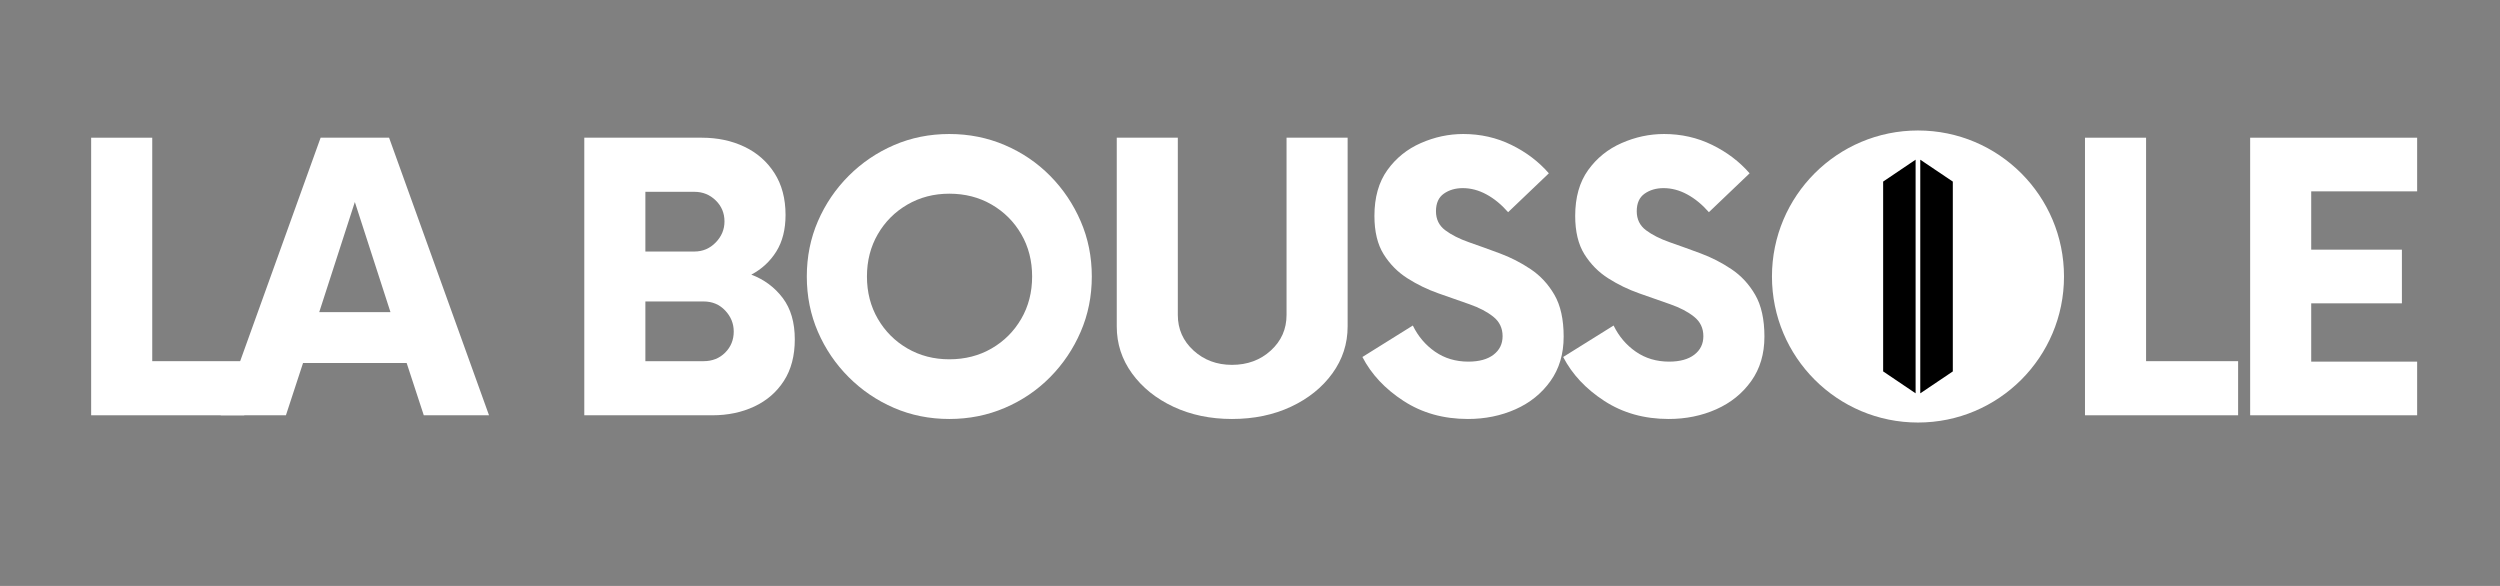
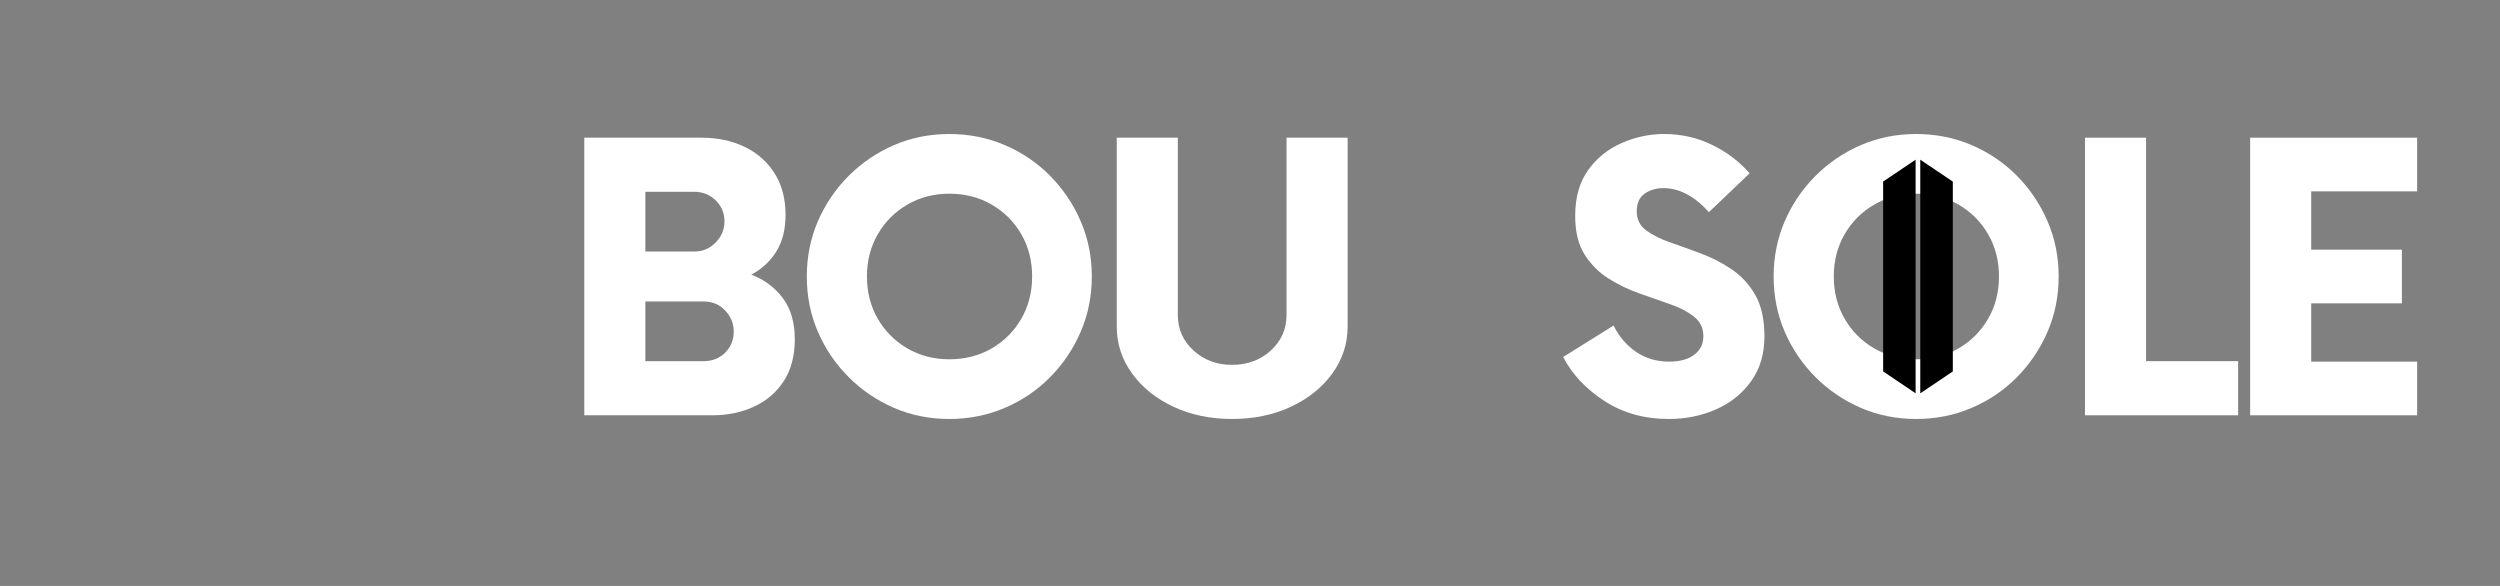
<svg xmlns="http://www.w3.org/2000/svg" width="1920" zoomAndPan="magnify" viewBox="0 0 1440 337.5" height="450" preserveAspectRatio="xMidYMid meet" version="1.0">
  <rect x="0" y="0" width="1440" height="337.5" fill="#808080" stroke="none" />
  <defs>
    <g />
    <clipPath id="692a388e13">
-       <path d="M 1020.648 75.16 L 1188.867 75.16 L 1188.867 243.379 L 1020.648 243.379 Z M 1020.648 75.16 " clip-rule="nonzero" />
+       <path d="M 1020.648 75.16 L 1188.867 75.16 L 1188.867 243.379 Z M 1020.648 75.16 " clip-rule="nonzero" />
    </clipPath>
    <clipPath id="3181408743">
-       <path d="M 1104.758 75.16 C 1058.309 75.16 1020.648 112.816 1020.648 159.27 C 1020.648 205.723 1058.309 243.379 1104.758 243.379 C 1151.211 243.379 1188.867 205.723 1188.867 159.27 C 1188.867 112.816 1151.211 75.16 1104.758 75.16 Z M 1104.758 75.16 " clip-rule="nonzero" />
-     </clipPath>
+       </clipPath>
    <clipPath id="1797fa1ce8">
      <path d="M 1106.078 91.984 L 1124.82 91.984 L 1124.82 226.602 L 1106.078 226.602 Z M 1106.078 91.984 " clip-rule="nonzero" />
    </clipPath>
    <clipPath id="fb8899fd9b">
      <path d="M 1124.82 104.598 L 1124.82 213.941 L 1106.078 226.559 L 1106.078 91.984 Z M 1124.82 104.598 " clip-rule="nonzero" />
    </clipPath>
    <clipPath id="752608c4be">
      <path d="M 1084.691 91.957 L 1103.387 91.957 L 1103.387 226.547 L 1084.691 226.547 Z M 1084.691 91.957 " clip-rule="nonzero" />
    </clipPath>
    <clipPath id="6473a3a740">
      <path d="M 1084.691 213.93 L 1084.691 104.59 L 1103.387 91.973 L 1103.387 226.547 Z M 1084.691 213.93 " clip-rule="nonzero" />
    </clipPath>
  </defs>
  <g fill="#ffffff" fill-opacity="1">
    <g transform="translate(36.787, 239.205)">
      <g>
-         <path d="M 50.906 -31.172 L 103.922 -31.172 L 103.922 0 L 15.719 0 L 15.719 -159.891 L 50.906 -159.891 Z M 50.906 -31.172 " />
-       </g>
+         </g>
    </g>
  </g>
  <g fill="#ffffff" fill-opacity="1">
    <g transform="translate(130.581, 239.205)">
      <g>
-         <path d="M 113.516 0 L 103.656 -30.109 L 43.969 -30.109 L 34.109 0 L -3.469 0 L 54.094 -159.891 L 93.531 -159.891 L 151.094 0 Z M 53.297 -59.422 L 94.328 -59.422 L 73.812 -122.844 Z M 53.297 -59.422 " />
-       </g>
+         </g>
    </g>
  </g>
  <g fill="#ffffff" fill-opacity="1">
    <g transform="translate(267.542, 239.205)">
      <g />
    </g>
  </g>
  <g fill="#ffffff" fill-opacity="1">
    <g transform="translate(320.833, 239.205)">
      <g>
        <path d="M 111.922 -81.016 C 119.379 -78.172 125.414 -73.68 130.031 -67.547 C 134.656 -61.422 136.969 -53.473 136.969 -43.703 C 136.969 -34.285 134.879 -26.332 130.703 -19.844 C 126.535 -13.363 120.852 -8.438 113.656 -5.062 C 106.457 -1.688 98.414 0 89.531 0 L 15.719 0 L 15.719 -159.891 L 83.406 -159.891 C 92.469 -159.891 100.641 -158.156 107.922 -154.688 C 115.211 -151.227 120.988 -146.164 125.25 -139.5 C 129.508 -132.844 131.641 -124.805 131.641 -115.391 C 131.641 -107.035 129.863 -100.016 126.312 -94.328 C 122.758 -88.648 117.961 -84.211 111.922 -81.016 Z M 96.469 -111.656 C 96.469 -116.457 94.781 -120.5 91.406 -123.781 C 88.031 -127.07 83.941 -128.719 79.141 -128.719 L 50.906 -128.719 L 50.906 -94.328 L 79.141 -94.328 C 83.941 -94.328 88.031 -96.062 91.406 -99.531 C 94.781 -103 96.469 -107.039 96.469 -111.656 Z M 84.469 -31.172 C 89.445 -31.172 93.578 -32.812 96.859 -36.094 C 100.148 -39.383 101.797 -43.43 101.797 -48.234 C 101.797 -52.848 100.148 -56.891 96.859 -60.359 C 93.578 -63.828 89.445 -65.562 84.469 -65.562 L 50.906 -65.562 L 50.906 -31.172 Z M 84.469 -31.172 " />
      </g>
    </g>
  </g>
  <g fill="#ffffff" fill-opacity="1">
    <g transform="translate(454.863, 239.205)">
      <g>
        <path d="M 91.938 2.125 C 80.562 2.125 69.941 -0.004 60.078 -4.266 C 50.223 -8.523 41.52 -14.43 33.969 -21.984 C 26.426 -29.535 20.52 -38.238 16.25 -48.094 C 11.988 -57.957 9.859 -68.57 9.859 -79.938 C 9.859 -91.312 11.988 -101.926 16.25 -111.781 C 20.52 -121.645 26.426 -130.352 33.969 -137.906 C 41.52 -145.457 50.223 -151.363 60.078 -155.625 C 69.941 -159.883 80.562 -162.016 91.938 -162.016 C 103.301 -162.016 113.957 -159.883 123.906 -155.625 C 133.863 -151.363 142.57 -145.457 150.031 -137.906 C 157.488 -130.352 163.348 -121.645 167.609 -111.781 C 171.879 -101.926 174.016 -91.312 174.016 -79.938 C 174.016 -68.57 171.879 -57.957 167.609 -48.094 C 163.348 -38.238 157.488 -29.535 150.031 -21.984 C 142.57 -14.43 133.863 -8.523 123.906 -4.266 C 113.957 -0.004 103.301 2.125 91.938 2.125 Z M 91.938 -32.25 C 101 -32.25 109.125 -34.332 116.312 -38.5 C 123.508 -42.676 129.195 -48.363 133.375 -55.562 C 137.551 -62.758 139.641 -70.883 139.641 -79.938 C 139.641 -89 137.551 -97.129 133.375 -104.328 C 129.195 -111.523 123.508 -117.207 116.312 -121.375 C 109.125 -125.551 101 -127.641 91.938 -127.641 C 83.051 -127.641 75.008 -125.551 67.812 -121.375 C 60.625 -117.207 54.941 -111.523 50.766 -104.328 C 46.586 -97.129 44.5 -89 44.5 -79.938 C 44.5 -70.883 46.586 -62.758 50.766 -55.562 C 54.941 -48.363 60.625 -42.676 67.812 -38.5 C 75.008 -34.332 83.051 -32.25 91.938 -32.25 Z M 91.938 -32.25 " />
      </g>
    </g>
  </g>
  <g fill="#ffffff" fill-opacity="1">
    <g transform="translate(628.329, 239.205)">
      <g>
        <path d="M 81.281 2.125 C 68.844 2.125 57.602 -0.223 47.562 -4.922 C 37.531 -9.629 29.582 -16.023 23.719 -24.109 C 17.852 -32.191 14.922 -41.211 14.922 -51.172 L 14.922 -159.891 L 50.094 -159.891 L 50.094 -57.828 C 50.094 -49.648 53.113 -42.805 59.156 -37.297 C 65.195 -31.797 72.57 -29.047 81.281 -29.047 C 90.164 -29.047 97.625 -31.797 103.656 -37.297 C 109.695 -42.805 112.719 -49.648 112.719 -57.828 L 112.719 -159.891 L 147.906 -159.891 L 147.906 -51.172 C 147.906 -41.211 144.973 -32.191 139.109 -24.109 C 133.242 -16.023 125.289 -9.629 115.25 -4.922 C 105.219 -0.223 93.895 2.125 81.281 2.125 Z M 81.281 2.125 " />
      </g>
    </g>
  </g>
  <g fill="#ffffff" fill-opacity="1">
    <g transform="translate(780.478, 239.205)">
      <g>
-         <path d="M 65.016 2.125 C 50.984 2.125 38.633 -1.336 27.969 -8.266 C 17.312 -15.191 9.41 -23.629 4.266 -33.578 L 33.312 -51.703 C 36.332 -45.484 40.594 -40.461 46.094 -36.641 C 51.602 -32.816 58 -30.906 65.281 -30.906 C 71.5 -30.906 76.344 -32.238 79.812 -34.906 C 83.281 -37.57 85.016 -41.125 85.016 -45.562 C 85.016 -50.188 83.234 -53.922 79.672 -56.766 C 76.117 -59.609 71.547 -62.004 65.953 -63.953 C 60.359 -65.91 54.406 -68 48.094 -70.219 C 41.789 -72.438 35.844 -75.32 30.25 -78.875 C 24.656 -82.426 20.078 -87.047 16.516 -92.734 C 12.961 -98.422 11.188 -105.797 11.188 -114.859 C 11.188 -125.516 13.672 -134.305 18.641 -141.234 C 23.617 -148.16 30.062 -153.352 37.969 -156.812 C 45.875 -160.281 54.004 -162.016 62.359 -162.016 C 72.305 -162.016 81.539 -159.926 90.062 -155.75 C 98.594 -151.582 105.789 -146.125 111.656 -139.375 L 88.203 -116.984 C 84.297 -121.43 80.117 -124.852 75.672 -127.25 C 71.234 -129.645 66.707 -130.844 62.094 -130.844 C 57.82 -130.844 54.176 -129.773 51.156 -127.641 C 48.145 -125.516 46.641 -122.141 46.641 -117.516 C 46.641 -112.898 48.414 -109.258 51.969 -106.594 C 55.52 -103.926 60.094 -101.613 65.688 -99.656 C 71.281 -97.707 77.188 -95.578 83.406 -93.266 C 89.625 -90.961 95.531 -87.941 101.125 -84.203 C 106.727 -80.473 111.305 -75.539 114.859 -69.406 C 118.41 -63.281 120.188 -55.242 120.188 -45.297 C 120.188 -35.348 117.656 -26.82 112.594 -19.719 C 107.531 -12.613 100.82 -7.195 92.469 -3.469 C 84.113 0.258 74.961 2.125 65.016 2.125 Z M 65.016 2.125 " />
-       </g>
+         </g>
    </g>
  </g>
  <g fill="#ffffff" fill-opacity="1">
    <g transform="translate(896.122, 239.205)">
      <g>
        <path d="M 65.016 2.125 C 50.984 2.125 38.633 -1.336 27.969 -8.266 C 17.312 -15.191 9.41 -23.629 4.266 -33.578 L 33.312 -51.703 C 36.332 -45.484 40.594 -40.461 46.094 -36.641 C 51.602 -32.816 58 -30.906 65.281 -30.906 C 71.5 -30.906 76.344 -32.238 79.812 -34.906 C 83.281 -37.57 85.016 -41.125 85.016 -45.562 C 85.016 -50.188 83.234 -53.922 79.672 -56.766 C 76.117 -59.609 71.547 -62.004 65.953 -63.953 C 60.359 -65.91 54.406 -68 48.094 -70.219 C 41.789 -72.438 35.844 -75.32 30.25 -78.875 C 24.656 -82.426 20.078 -87.047 16.516 -92.734 C 12.961 -98.422 11.188 -105.797 11.188 -114.859 C 11.188 -125.516 13.672 -134.305 18.641 -141.234 C 23.617 -148.16 30.062 -153.352 37.969 -156.812 C 45.875 -160.281 54.004 -162.016 62.359 -162.016 C 72.305 -162.016 81.539 -159.926 90.062 -155.75 C 98.594 -151.582 105.789 -146.125 111.656 -139.375 L 88.203 -116.984 C 84.297 -121.43 80.117 -124.852 75.672 -127.25 C 71.234 -129.645 66.707 -130.844 62.094 -130.844 C 57.82 -130.844 54.176 -129.773 51.156 -127.641 C 48.145 -125.516 46.641 -122.141 46.641 -117.516 C 46.641 -112.898 48.414 -109.258 51.969 -106.594 C 55.52 -103.926 60.094 -101.613 65.688 -99.656 C 71.281 -97.707 77.188 -95.578 83.406 -93.266 C 89.625 -90.961 95.531 -87.941 101.125 -84.203 C 106.727 -80.473 111.305 -75.539 114.859 -69.406 C 118.41 -63.281 120.188 -55.242 120.188 -45.297 C 120.188 -35.348 117.656 -26.82 112.594 -19.719 C 107.531 -12.613 100.82 -7.195 92.469 -3.469 C 84.113 0.258 74.961 2.125 65.016 2.125 Z M 65.016 2.125 " />
      </g>
    </g>
  </g>
  <g fill="#ffffff" fill-opacity="1">
    <g transform="translate(1011.765, 239.205)">
      <g>
        <path d="M 91.938 2.125 C 80.562 2.125 69.941 -0.004 60.078 -4.266 C 50.223 -8.523 41.52 -14.43 33.969 -21.984 C 26.426 -29.535 20.52 -38.238 16.25 -48.094 C 11.988 -57.957 9.859 -68.57 9.859 -79.938 C 9.859 -91.312 11.988 -101.926 16.25 -111.781 C 20.52 -121.645 26.426 -130.352 33.969 -137.906 C 41.52 -145.457 50.223 -151.363 60.078 -155.625 C 69.941 -159.883 80.562 -162.016 91.938 -162.016 C 103.301 -162.016 113.957 -159.883 123.906 -155.625 C 133.863 -151.363 142.57 -145.457 150.031 -137.906 C 157.488 -130.352 163.348 -121.645 167.609 -111.781 C 171.879 -101.926 174.016 -91.312 174.016 -79.938 C 174.016 -68.57 171.879 -57.957 167.609 -48.094 C 163.348 -38.238 157.488 -29.535 150.031 -21.984 C 142.57 -14.43 133.863 -8.523 123.906 -4.266 C 113.957 -0.004 103.301 2.125 91.938 2.125 Z M 91.938 -32.25 C 101 -32.25 109.125 -34.332 116.312 -38.5 C 123.508 -42.676 129.195 -48.363 133.375 -55.562 C 137.551 -62.758 139.641 -70.883 139.641 -79.938 C 139.641 -89 137.551 -97.129 133.375 -104.328 C 129.195 -111.523 123.508 -117.207 116.312 -121.375 C 109.125 -125.551 101 -127.641 91.938 -127.641 C 83.051 -127.641 75.008 -125.551 67.812 -121.375 C 60.625 -117.207 54.941 -111.523 50.766 -104.328 C 46.586 -97.129 44.5 -89 44.5 -79.938 C 44.5 -70.883 46.586 -62.758 50.766 -55.562 C 54.941 -48.363 60.625 -42.676 67.812 -38.5 C 75.008 -34.332 83.051 -32.25 91.938 -32.25 Z M 91.938 -32.25 " />
      </g>
    </g>
  </g>
  <g fill="#ffffff" fill-opacity="1">
    <g transform="translate(1185.231, 239.205)">
      <g>
        <path d="M 50.906 -31.172 L 103.922 -31.172 L 103.922 0 L 15.719 0 L 15.719 -159.891 L 50.906 -159.891 Z M 50.906 -31.172 " />
      </g>
    </g>
  </g>
  <g fill="#ffffff" fill-opacity="1">
    <g transform="translate(1279.025, 239.205)">
      <g>
        <path d="M 113.25 -128.984 L 52.234 -128.984 L 52.234 -95.406 L 104.469 -95.406 L 104.469 -64.484 L 52.234 -64.484 L 52.234 -30.906 L 113.25 -30.906 L 113.25 0 L 17.062 0 L 17.062 -159.891 L 113.25 -159.891 Z M 113.25 -128.984 " />
      </g>
    </g>
  </g>
  <g clip-path="url(#692a388e13)">
    <g clip-path="url(#3181408743)">
      <path fill="#ffffff" d="M 1020.648 75.16 L 1188.867 75.16 L 1188.867 243.379 L 1020.648 243.379 Z M 1020.648 75.16 " fill-opacity="1" fill-rule="nonzero" />
    </g>
  </g>
  <g clip-path="url(#1797fa1ce8)">
    <g clip-path="url(#fb8899fd9b)">
      <path fill="#000000" d="M 1124.82 91.984 L 1124.82 226.531 L 1106.078 226.531 L 1106.078 91.984 Z M 1124.82 91.984 " fill-opacity="1" fill-rule="nonzero" />
    </g>
  </g>
  <g clip-path="url(#752608c4be)">
    <g clip-path="url(#6473a3a740)">
      <path fill="#000000" d="M 1084.691 226.547 L 1084.691 91.957 L 1103.387 91.957 L 1103.387 226.547 Z M 1084.691 226.547 " fill-opacity="1" fill-rule="nonzero" />
    </g>
  </g>
</svg>